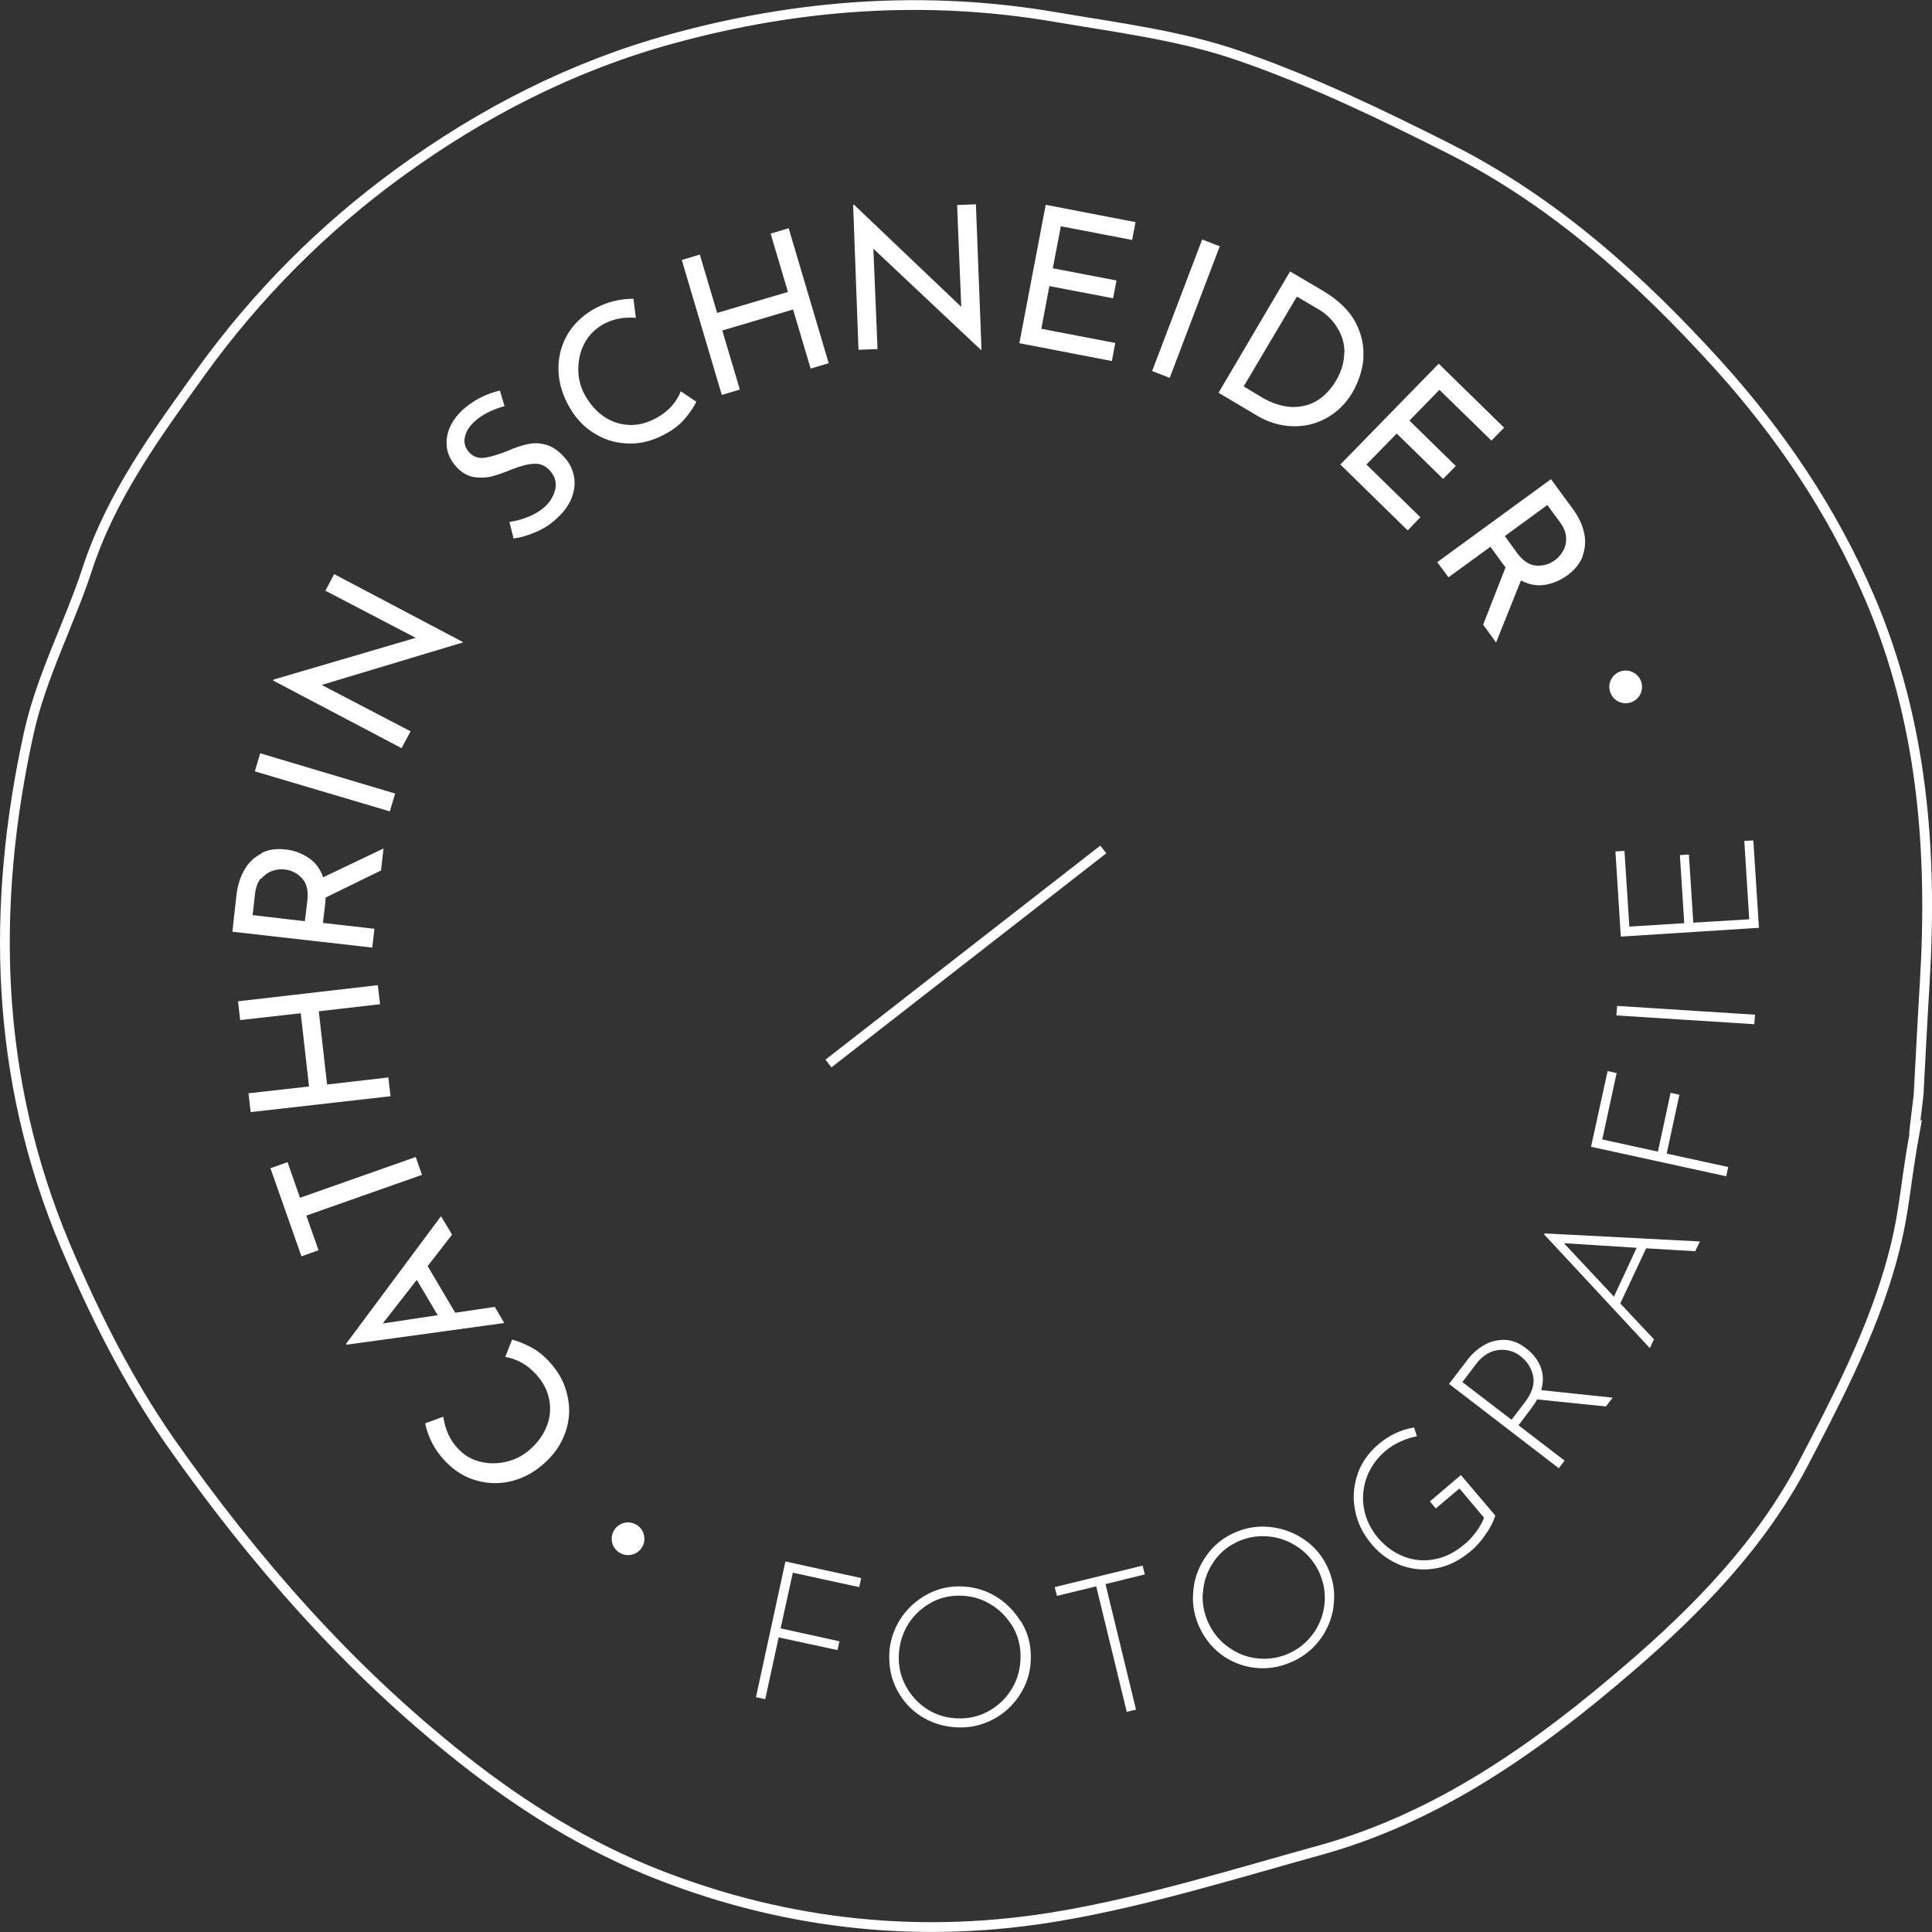
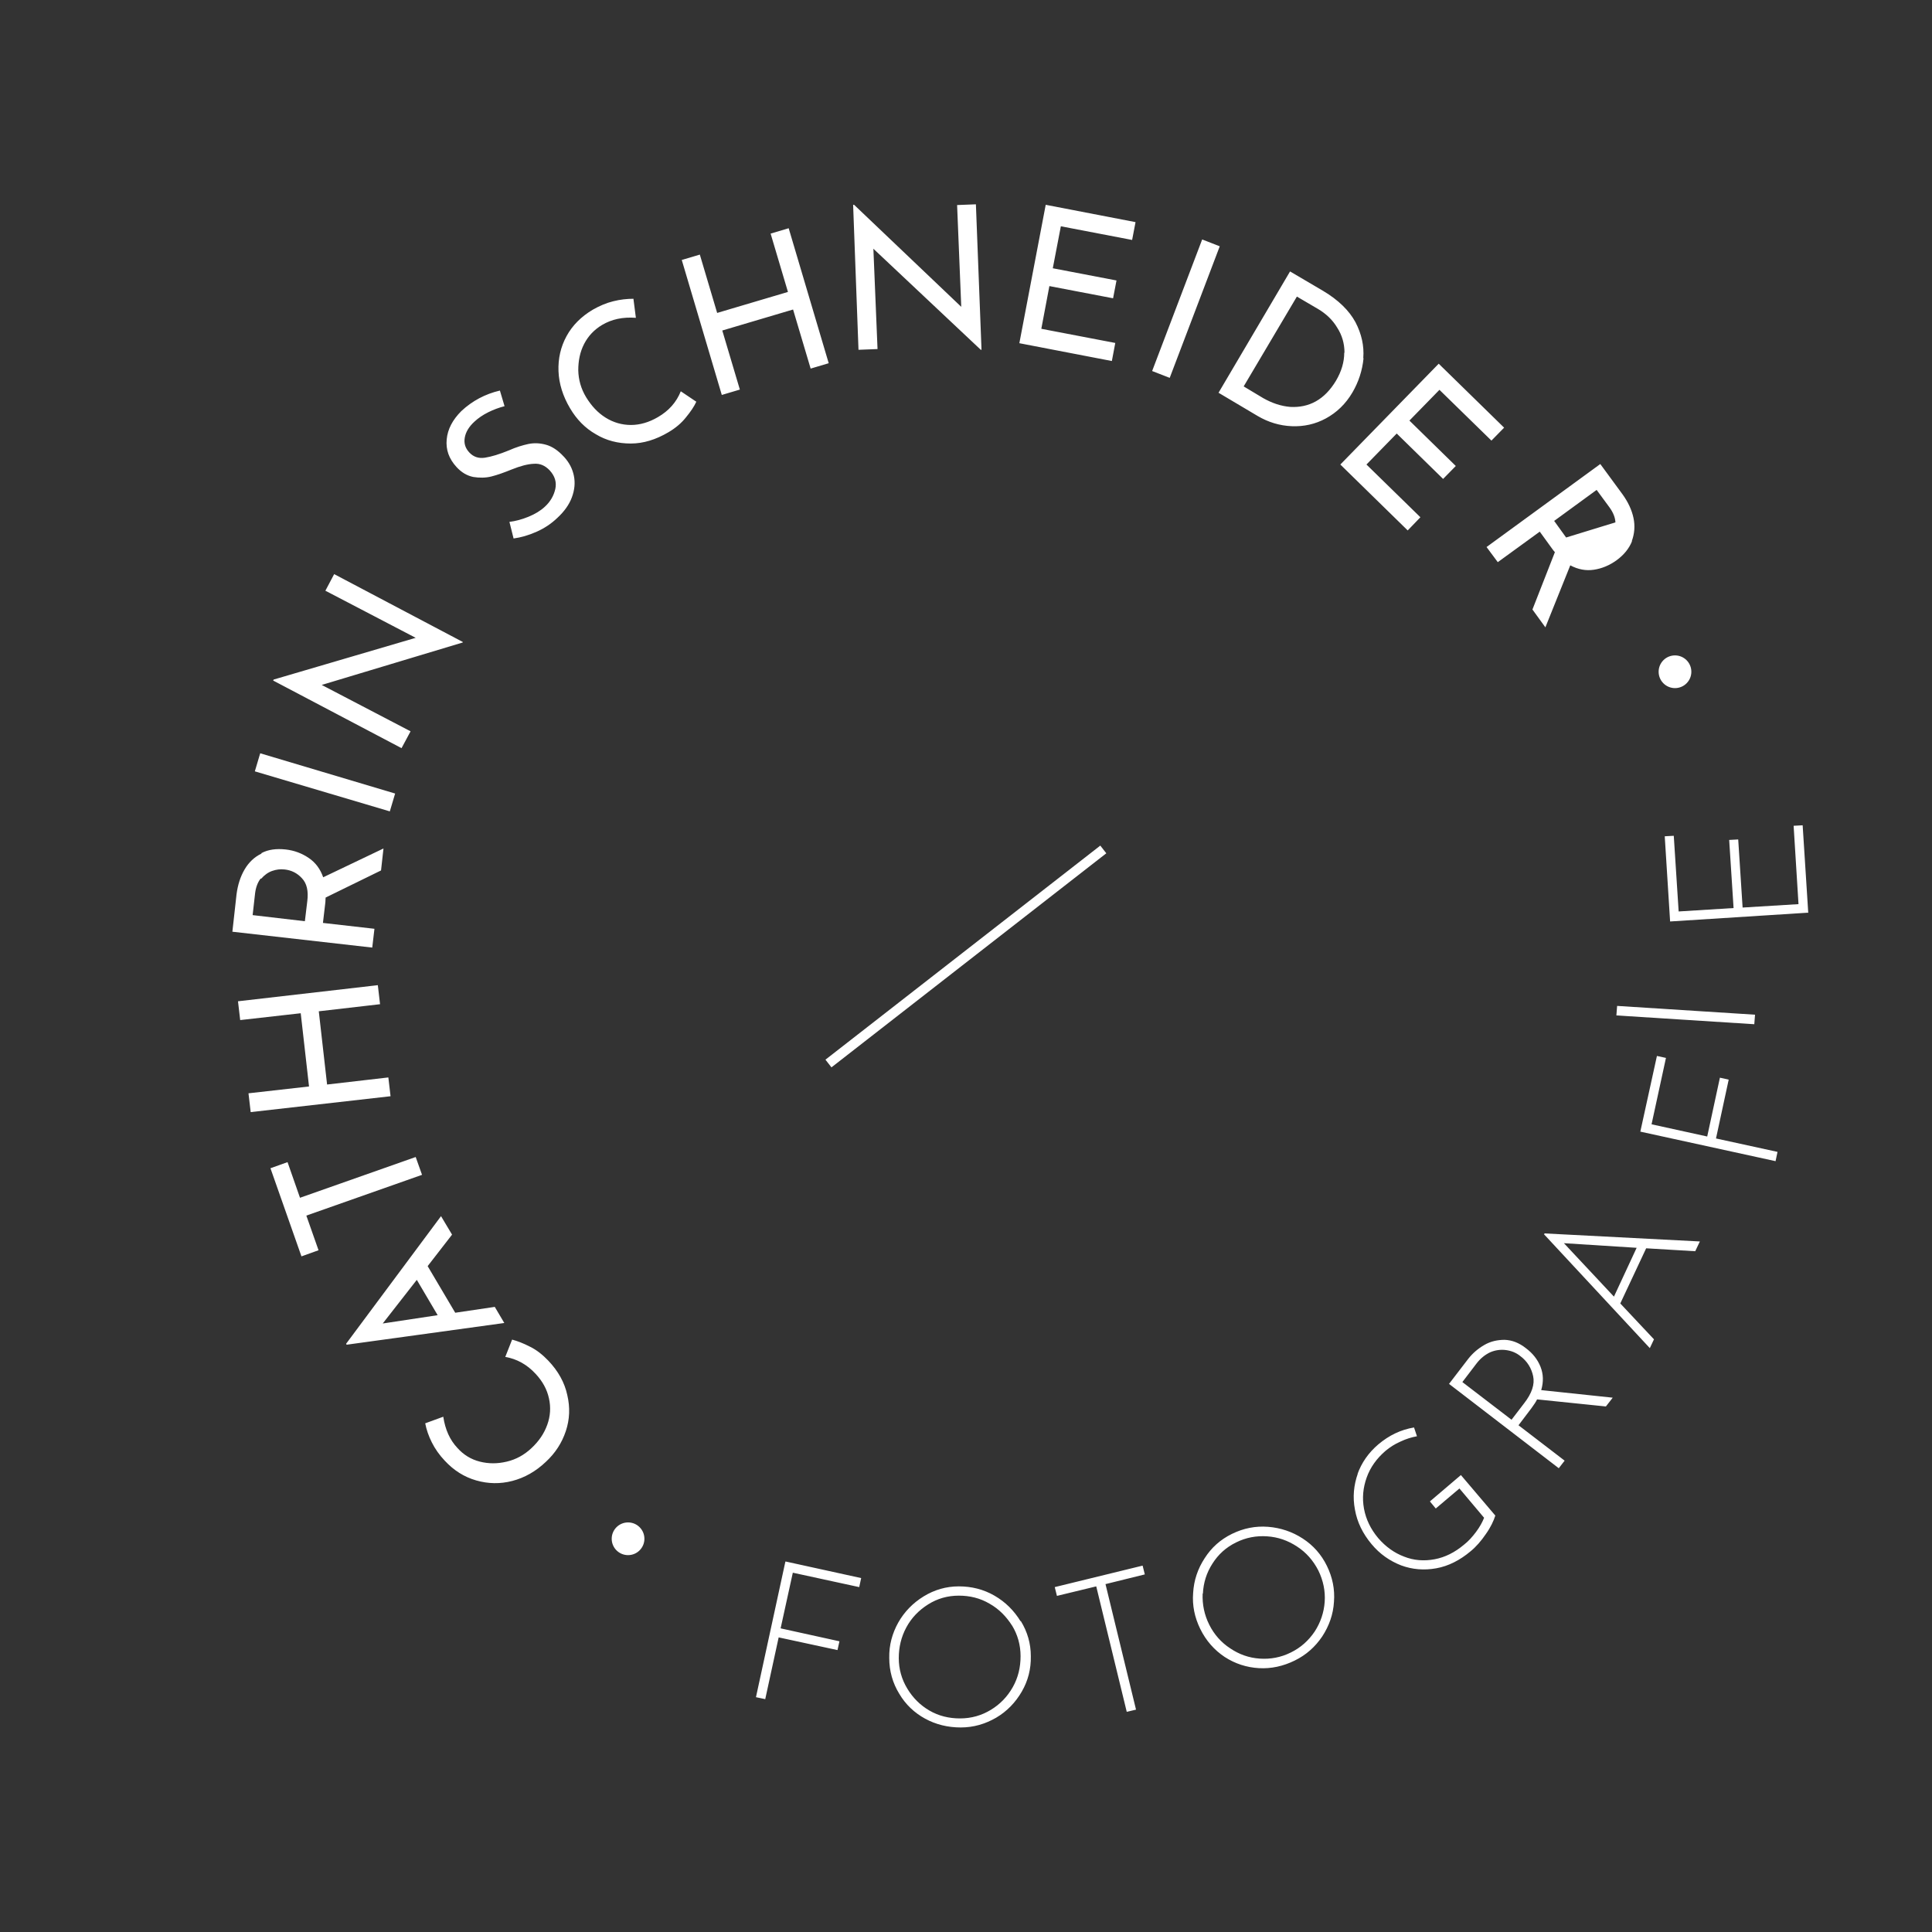
<svg xmlns="http://www.w3.org/2000/svg" id="Ebene_2" viewBox="0 0 79.15 79.15">
  <rect x="0" y="0" width="79.15" height="79.15" fill="#333333" stroke="none" />
  <defs>
    <style>.cls-1{fill:none;stroke:#fff;stroke-miterlimit:10;stroke-width:.4px;}.cls-2{fill:#fff;}</style>
  </defs>
  <g id="Ebene_1-2">
-     <path class="cls-1" d="m78.43,46.45c-.47,2.6-.39,3.53-1.18,6.03-.82,2.58-2.09,5.03-3.35,7.44-1.74,3.33-4.34,6-7.13,8.4-3.76,3.24-7.81,6.12-12.66,7.47-3.51.97-7.02,2.07-10.6,2.69-5.62.98-11.18.42-16.54-1.68-2.91-1.14-5.55-2.78-8.02-4.73-4.66-3.68-8.53-8.1-11.94-12.95-1.77-2.53-3.14-5.27-4.35-8.13C-.21,44.15-.38,37.13,1.18,30.03c.51-2.31,1.66-4.47,2.4-6.73.99-3.02,2.84-5.53,4.64-8.04,2.27-3.15,4.99-5.89,8.12-8.17,3.42-2.49,7.13-4.39,11.19-5.5,5.17-1.42,10.42-1.8,15.72-.89,2.52.43,5.1.75,7.5,1.58,2.99,1.03,5.87,2.42,8.7,3.85,4.24,2.15,7.76,5.32,10.94,8.83,2.54,2.81,4.67,5.95,6.2,9.51,2.18,5.09,2.59,10.39,2.26,15.83-.09,1.46-.16,2.92-.24,4.38.03,0-.22,1.77-.19,1.78Z" />
    <line class="cls-1" x1="33.94" y1="43.57" x2="45.2" y2="34.8" />
-     <path class="cls-2" d="m66.22,41.6l5.65.36.03-.39-5.65-.36-.03.39Zm-2.16,9.33l2.99.19-.93,2-2.05-2.19Zm-.81-.37l4.34,4.67.17-.36-1.38-1.47,1.06-2.26,2.01.12.19-.4-6.37-.33v.03Zm-1.33,7.6l-2.01-1.54.58-.76c.16-.21.35-.36.56-.46.21-.09.43-.12.65-.09s.42.11.59.25c.28.21.45.49.52.82.07.33-.05.7-.37,1.11l-.52.68Zm-2.55-1.46l4.49,3.45.24-.31-1.89-1.45.53-.7c.1-.14.18-.25.23-.36l2.82.29.28-.36-2.93-.31c.1-.34.09-.66-.03-.96-.12-.3-.32-.55-.6-.76-.28-.22-.57-.33-.87-.34-.29,0-.57.06-.83.21-.26.15-.48.34-.66.57l-.79,1.03Zm-3.74,3.66c-.17.48-.22.97-.12,1.49.09.51.32.98.68,1.41.34.41.75.69,1.21.87.46.17.94.21,1.44.12.5-.09.97-.33,1.41-.7.22-.18.43-.42.62-.7.2-.28.32-.54.39-.76l-1.41-1.66-1.27,1.08.24.29.97-.82,1.01,1.2c-.07.18-.18.38-.33.58-.15.2-.31.38-.49.52-.38.32-.78.52-1.21.6-.43.08-.85.05-1.25-.11-.4-.15-.76-.41-1.06-.76-.31-.37-.5-.77-.58-1.2-.08-.44-.04-.86.11-1.28.15-.42.41-.78.77-1.09.18-.15.38-.28.61-.38.23-.11.46-.18.68-.22l-.12-.36c-.54.09-1.02.32-1.46.69-.4.34-.69.75-.86,1.23m-6.33,4.89c.02-.44.15-.86.39-1.23.24-.38.56-.67.97-.87.4-.2.83-.28,1.27-.25.45.03.85.17,1.23.42.37.24.66.57.87.98.2.41.29.84.26,1.28-.03.44-.17.85-.41,1.22-.25.37-.57.66-.98.86-.4.2-.83.28-1.27.25-.44-.03-.84-.17-1.21-.42-.37-.24-.66-.57-.86-.97-.2-.4-.29-.83-.27-1.28m.08-1.44c-.28.43-.44.9-.47,1.42-.04.51.06,1,.29,1.47.24.49.58.87,1,1.15.43.28.9.43,1.4.46.51.03,1-.08,1.47-.31.47-.23.84-.56,1.13-.99.28-.43.45-.9.48-1.42.04-.51-.06-1-.29-1.47-.23-.47-.56-.84-.99-1.12-.43-.28-.91-.44-1.42-.48-.52-.04-1.01.06-1.48.29s-.84.56-1.12,1m-17.18.16l-1.2,5.53.38.08.55-2.53,2.41.52.08-.36-2.41-.53.5-2.28,2.72.59.08-.37-3.1-.68Zm-7.11-.96c0,.37.3.67.67.67s.67-.3.67-.67-.3-.67-.67-.67-.67.3-.67.67m-6.9-5l-.74.27c.05.26.14.52.27.78.13.26.31.52.53.75.37.4.8.67,1.29.81.49.14.98.15,1.48.02.5-.13.96-.39,1.37-.78.39-.36.66-.78.82-1.26.16-.48.18-.97.06-1.48-.11-.51-.37-.98-.78-1.41-.23-.24-.48-.44-.75-.57-.27-.14-.51-.23-.73-.29l-.28.71c.47.08.89.31,1.24.69.29.31.47.64.55,1.01.08.36.06.72-.07,1.08-.13.36-.34.67-.65.96-.3.28-.63.46-1.01.55-.38.09-.74.09-1.1,0s-.67-.28-.92-.56c-.31-.33-.5-.75-.58-1.28m-1.08-5.6l.85,1.44-2.25.34,1.39-1.78Zm.99-2.62l-3.89,5.23.02.04,6.46-.89-.39-.66-1.62.24-1.13-1.91,1-1.29-.46-.77Zm-6.29-2.21l-.7.25,1.27,3.61.7-.25-.5-1.42,4.74-1.67-.26-.73-4.74,1.67-.51-1.46Zm3.7-7.25l-5.73.66.09.77,2.48-.28.34,3-2.48.28.09.77,5.73-.65-.09-.77-2.51.29-.34-3,2.51-.29-.09-.77Zm-4.78-4.36c.13-.15.28-.26.45-.32.17-.06.34-.08.51-.06.28.03.52.15.71.36.2.21.27.52.22.93l-.1.83-2.14-.25.1-.89c.03-.25.11-.46.23-.61m.03-1.02c-.29.14-.52.36-.69.65-.17.29-.28.63-.33,1.02l-.17,1.53,5.73.65.09-.77-2.11-.24.1-.85c0-.08.01-.15.01-.19l2.27-1.11.1-.9-2.47,1.18c-.12-.34-.31-.6-.59-.79s-.59-.31-.95-.35c-.38-.04-.71,0-.99.15m5.48-2.44l-5.53-1.65-.22.74,5.53,1.64.22-.74Zm2.77-6.21l-5.27-2.78-.36.68,3.7,1.93-5.82,1.71-.02.04,5.26,2.77.37-.69-3.64-1.9,5.78-1.74v-.02Zm4.13-7.6c-.23-.25-.47-.41-.72-.48s-.49-.08-.73-.03c-.23.05-.5.13-.79.26-.39.16-.72.26-.98.3s-.47-.03-.64-.21c-.17-.18-.23-.38-.19-.61.04-.23.17-.45.4-.66.15-.14.34-.27.56-.38.22-.11.44-.19.67-.25l-.19-.64c-.6.14-1.13.42-1.58.84-.36.36-.56.74-.6,1.16-.04.42.09.79.4,1.13.21.23.44.36.69.41.25.04.5.04.74-.02.24-.06.52-.16.84-.29.35-.14.65-.22.9-.23.25-.02.46.07.65.27.21.23.29.48.23.76-.06.27-.2.52-.43.73-.17.16-.4.3-.67.41-.27.11-.53.18-.78.21l.17.68c.3-.04.61-.13.93-.27.32-.14.61-.33.87-.58.28-.26.48-.54.59-.84.11-.3.14-.59.08-.88-.06-.29-.19-.54-.4-.77m5.42-2.26l-.64-.43c-.18.45-.49.8-.94,1.06-.36.21-.73.32-1.1.32-.37,0-.72-.1-1.04-.3-.32-.2-.58-.48-.8-.84-.21-.35-.31-.71-.32-1.1,0-.39.07-.75.24-1.08.17-.33.42-.59.74-.78.39-.23.84-.33,1.38-.29l-.1-.78c-.26,0-.54.03-.82.1-.29.07-.57.19-.85.35-.47.28-.83.64-1.07,1.08-.24.44-.35.92-.33,1.44.02.51.18,1.02.47,1.51.27.46.62.82,1.06,1.07.43.26.91.38,1.43.38.52,0,1.03-.16,1.54-.46.29-.17.53-.37.72-.61.19-.23.34-.45.43-.65m4.68-1.35l.74-.22-1.64-5.53-.74.22.71,2.39-2.9.86-.71-2.39-.74.22,1.64,5.53.74-.22-.72-2.42,2.9-.86.72,2.42Zm6.98-.77h.02s-.23-5.96-.23-5.96l-.77.03.17,4.17-4.39-4.18h-.04s.22,5.94.22,5.94l.78-.03-.17-4.11,4.4,4.14Zm1.27,52.26c.23.38.35.8.35,1.26,0,.46-.1.88-.32,1.27-.22.39-.52.7-.9.93-.38.23-.8.35-1.26.35-.45,0-.87-.1-1.25-.32-.38-.22-.68-.52-.91-.9-.23-.38-.35-.8-.35-1.25,0-.45.1-.87.31-1.26.21-.39.51-.7.89-.94.38-.24.8-.36,1.26-.36.45,0,.87.1,1.26.33.39.22.69.53.93.91m.34-.19c-.27-.44-.62-.79-1.07-1.05-.45-.26-.94-.38-1.46-.38-.52,0-1,.14-1.44.41-.44.27-.79.63-1.04,1.07-.25.45-.38.93-.37,1.45,0,.54.14,1.03.41,1.47.26.44.62.78,1.06,1.02.44.24.93.36,1.46.36.52,0,1-.14,1.45-.4.44-.26.79-.62,1.05-1.07.26-.45.38-.93.37-1.45,0-.52-.14-1-.41-1.44m4.56-56.58l.14-.73-3.68-.71-1.08,5.67,3.79.73.14-.74-3.03-.58.33-1.75,2.61.5.14-.73-2.61-.5.33-1.72,2.92.56Zm-1.1,55.07l1.62-.4-.09-.36-3.6.88.09.36,1.61-.39,1.25,5.14.38-.09-1.25-5.14Zm2.64-49.42l2.05-5.39-.72-.28-2.05,5.39.72.28Zm7.15-1.03c0,.38-.11.76-.34,1.15-.23.38-.5.66-.82.84-.32.18-.67.25-1.05.23-.37-.03-.74-.15-1.11-.36l-.8-.48,2.18-3.68.87.51c.32.19.59.44.78.76.2.31.3.65.3,1.03m.77.22c.04-.5-.07-.99-.32-1.47-.26-.48-.7-.91-1.32-1.28l-1.36-.8-2.93,4.97,1.6.95c.44.26.91.4,1.4.42.49.02.96-.08,1.4-.32.44-.24.81-.59,1.09-1.07.25-.43.4-.89.45-1.39m5.24,3.37l.52-.53-2.68-2.62-4.03,4.13,2.76,2.7.52-.54-2.21-2.16,1.24-1.27,1.9,1.86.52-.53-1.9-1.86,1.23-1.26,2.13,2.08Zm3.06,3.97c.01.2-.03.38-.12.54-.09.16-.2.29-.34.39-.23.17-.48.24-.77.22-.28-.02-.55-.2-.79-.53l-.49-.68,1.74-1.27.53.72c.15.21.23.41.24.61m.67.77c.11-.3.14-.62.07-.95-.07-.33-.22-.65-.45-.97l-.91-1.24-4.66,3.4.46.62,1.72-1.25.5.69c.05.07.09.12.12.15l-.92,2.35.53.73,1.02-2.54c.32.17.64.23.97.18.33-.05.64-.18.93-.39.3-.22.51-.48.63-.78m1.39,21.17l-.37-.08-.68,3.1,5.54,1.21.08-.38-2.52-.55.52-2.41-.36-.08-.52,2.41-2.28-.5.59-2.72Zm1.04-15.82c0-.37-.3-.67-.67-.67s-.67.3-.67.67.3.67.67.67.67-.3.67-.67m4.79,9.89l-.23-3.6-.37.02.2,3.21-2.29.14-.18-2.79-.37.02.18,2.79-2.25.14-.2-3.1-.37.02.22,3.49,5.65-.36Z" />
+     <path class="cls-2" d="m66.22,41.6l5.65.36.03-.39-5.65-.36-.03.39Zm-2.16,9.33l2.99.19-.93,2-2.05-2.19Zm-.81-.37l4.34,4.67.17-.36-1.38-1.47,1.06-2.26,2.01.12.19-.4-6.37-.33v.03Zm-1.33,7.6l-2.01-1.54.58-.76c.16-.21.35-.36.56-.46.21-.09.43-.12.65-.09s.42.11.59.25c.28.21.45.49.52.82.07.33-.05.7-.37,1.11l-.52.68Zm-2.55-1.46l4.49,3.45.24-.31-1.89-1.45.53-.7c.1-.14.18-.25.23-.36l2.82.29.28-.36-2.93-.31c.1-.34.09-.66-.03-.96-.12-.3-.32-.55-.6-.76-.28-.22-.57-.33-.87-.34-.29,0-.57.06-.83.21-.26.15-.48.34-.66.57l-.79,1.03Zm-3.74,3.66c-.17.48-.22.97-.12,1.49.09.51.32.98.68,1.41.34.41.75.69,1.21.87.46.17.94.21,1.44.12.5-.09.97-.33,1.41-.7.22-.18.43-.42.62-.7.2-.28.32-.54.39-.76l-1.41-1.66-1.27,1.08.24.29.97-.82,1.01,1.2c-.07.18-.18.38-.33.58-.15.2-.31.38-.49.52-.38.32-.78.52-1.21.6-.43.08-.85.05-1.25-.11-.4-.15-.76-.41-1.06-.76-.31-.37-.5-.77-.58-1.2-.08-.44-.04-.86.11-1.28.15-.42.41-.78.77-1.09.18-.15.38-.28.61-.38.23-.11.46-.18.68-.22l-.12-.36c-.54.09-1.02.32-1.46.69-.4.34-.69.75-.86,1.23m-6.33,4.89c.02-.44.15-.86.39-1.23.24-.38.56-.67.97-.87.4-.2.83-.28,1.27-.25.45.03.85.17,1.23.42.37.24.66.57.87.98.2.41.29.84.26,1.28-.03.44-.17.85-.41,1.22-.25.37-.57.66-.98.86-.4.2-.83.28-1.27.25-.44-.03-.84-.17-1.21-.42-.37-.24-.66-.57-.86-.97-.2-.4-.29-.83-.27-1.28m.08-1.44c-.28.43-.44.9-.47,1.42-.04.51.06,1,.29,1.47.24.49.58.87,1,1.15.43.28.9.43,1.4.46.51.03,1-.08,1.47-.31.47-.23.84-.56,1.13-.99.28-.43.45-.9.48-1.42.04-.51-.06-1-.29-1.47-.23-.47-.56-.84-.99-1.12-.43-.28-.91-.44-1.42-.48-.52-.04-1.01.06-1.48.29s-.84.56-1.12,1m-17.18.16l-1.2,5.53.38.08.55-2.53,2.41.52.08-.36-2.41-.53.5-2.28,2.72.59.08-.37-3.1-.68Zm-7.11-.96c0,.37.3.67.67.67s.67-.3.67-.67-.3-.67-.67-.67-.67.3-.67.67m-6.9-5l-.74.27c.05.26.14.52.27.78.13.26.31.52.53.75.37.4.8.67,1.29.81.49.14.98.15,1.48.02.5-.13.96-.39,1.37-.78.39-.36.66-.78.82-1.26.16-.48.18-.97.06-1.48-.11-.51-.37-.98-.78-1.41-.23-.24-.48-.44-.75-.57-.27-.14-.51-.23-.73-.29l-.28.71c.47.08.89.31,1.24.69.29.31.47.64.55,1.01.08.36.06.72-.07,1.08-.13.36-.34.67-.65.96-.3.28-.63.46-1.01.55-.38.09-.74.09-1.1,0s-.67-.28-.92-.56c-.31-.33-.5-.75-.58-1.28m-1.08-5.6l.85,1.44-2.25.34,1.39-1.78Zm.99-2.62l-3.89,5.23.02.04,6.46-.89-.39-.66-1.62.24-1.13-1.91,1-1.29-.46-.77Zm-6.29-2.21l-.7.25,1.27,3.61.7-.25-.5-1.42,4.74-1.67-.26-.73-4.74,1.67-.51-1.46Zm3.7-7.25l-5.73.66.09.77,2.48-.28.34,3-2.48.28.09.77,5.73-.65-.09-.77-2.51.29-.34-3,2.51-.29-.09-.77Zm-4.78-4.36c.13-.15.28-.26.45-.32.17-.06.34-.08.51-.06.28.03.52.15.71.36.2.21.27.52.22.93l-.1.83-2.14-.25.1-.89c.03-.25.11-.46.23-.61m.03-1.02c-.29.14-.52.36-.69.65-.17.29-.28.63-.33,1.02l-.17,1.53,5.73.65.09-.77-2.11-.24.1-.85c0-.08.01-.15.01-.19l2.27-1.11.1-.9-2.47,1.18c-.12-.34-.31-.6-.59-.79s-.59-.31-.95-.35c-.38-.04-.71,0-.99.15m5.48-2.44l-5.53-1.65-.22.74,5.53,1.64.22-.74Zm2.77-6.21l-5.27-2.78-.36.68,3.7,1.93-5.82,1.71-.02.04,5.26,2.77.37-.69-3.64-1.9,5.78-1.74v-.02Zm4.13-7.6c-.23-.25-.47-.41-.72-.48s-.49-.08-.73-.03c-.23.05-.5.13-.79.26-.39.16-.72.26-.98.3s-.47-.03-.64-.21c-.17-.18-.23-.38-.19-.61.04-.23.17-.45.4-.66.15-.14.34-.27.56-.38.22-.11.44-.19.67-.25l-.19-.64c-.6.14-1.13.42-1.58.84-.36.36-.56.74-.6,1.16-.04.42.09.79.4,1.13.21.23.44.36.69.41.25.04.5.04.74-.02.24-.06.52-.16.84-.29.35-.14.65-.22.9-.23.25-.02.46.07.65.27.21.23.29.48.23.76-.06.27-.2.52-.43.73-.17.16-.4.3-.67.41-.27.11-.53.18-.78.21l.17.68c.3-.04.61-.13.93-.27.32-.14.61-.33.87-.58.28-.26.48-.54.59-.84.11-.3.14-.59.08-.88-.06-.29-.19-.54-.4-.77m5.42-2.26l-.64-.43c-.18.45-.49.8-.94,1.06-.36.21-.73.32-1.1.32-.37,0-.72-.1-1.04-.3-.32-.2-.58-.48-.8-.84-.21-.35-.31-.71-.32-1.1,0-.39.07-.75.24-1.08.17-.33.42-.59.74-.78.39-.23.84-.33,1.38-.29l-.1-.78c-.26,0-.54.03-.82.1-.29.07-.57.19-.85.35-.47.28-.83.64-1.07,1.08-.24.44-.35.92-.33,1.44.02.51.18,1.02.47,1.51.27.46.62.82,1.06,1.07.43.26.91.38,1.43.38.52,0,1.03-.16,1.54-.46.29-.17.53-.37.72-.61.19-.23.34-.45.43-.65m4.68-1.35l.74-.22-1.64-5.53-.74.22.71,2.39-2.9.86-.71-2.39-.74.22,1.64,5.53.74-.22-.72-2.42,2.9-.86.72,2.42Zm6.98-.77h.02s-.23-5.96-.23-5.96l-.77.03.17,4.17-4.39-4.18h-.04s.22,5.94.22,5.94l.78-.03-.17-4.11,4.4,4.14Zm1.27,52.26c.23.38.35.8.35,1.26,0,.46-.1.88-.32,1.27-.22.39-.52.7-.9.93-.38.23-.8.35-1.26.35-.45,0-.87-.1-1.25-.32-.38-.22-.68-.52-.91-.9-.23-.38-.35-.8-.35-1.25,0-.45.1-.87.31-1.26.21-.39.51-.7.89-.94.38-.24.8-.36,1.26-.36.45,0,.87.1,1.26.33.39.22.69.53.93.91m.34-.19c-.27-.44-.62-.79-1.07-1.05-.45-.26-.94-.38-1.46-.38-.52,0-1,.14-1.44.41-.44.27-.79.63-1.04,1.07-.25.45-.38.93-.37,1.45,0,.54.14,1.03.41,1.47.26.44.62.78,1.06,1.02.44.24.93.36,1.46.36.52,0,1-.14,1.45-.4.44-.26.79-.62,1.05-1.07.26-.45.38-.93.37-1.45,0-.52-.14-1-.41-1.44m4.56-56.58l.14-.73-3.68-.71-1.08,5.67,3.79.73.14-.74-3.03-.58.33-1.75,2.61.5.14-.73-2.61-.5.33-1.72,2.92.56Zm-1.1,55.07l1.62-.4-.09-.36-3.6.88.09.36,1.61-.39,1.25,5.14.38-.09-1.25-5.14Zm2.64-49.42l2.05-5.39-.72-.28-2.05,5.39.72.28Zm7.15-1.03c0,.38-.11.76-.34,1.15-.23.38-.5.66-.82.84-.32.18-.67.25-1.05.23-.37-.03-.74-.15-1.11-.36l-.8-.48,2.18-3.68.87.51c.32.19.59.44.78.76.2.31.3.65.3,1.03m.77.22c.04-.5-.07-.99-.32-1.47-.26-.48-.7-.91-1.32-1.28l-1.36-.8-2.93,4.97,1.6.95c.44.26.91.4,1.4.42.49.02.96-.08,1.4-.32.44-.24.81-.59,1.09-1.07.25-.43.4-.89.45-1.39m5.24,3.37l.52-.53-2.68-2.62-4.03,4.13,2.76,2.7.52-.54-2.21-2.16,1.24-1.27,1.9,1.86.52-.53-1.9-1.86,1.23-1.26,2.13,2.08Zm3.06,3.97l-.49-.68,1.74-1.27.53.72c.15.21.23.41.24.61m.67.77c.11-.3.14-.62.07-.95-.07-.33-.22-.65-.45-.97l-.91-1.24-4.66,3.4.46.62,1.72-1.25.5.69c.05.07.09.12.12.15l-.92,2.35.53.73,1.02-2.54c.32.17.64.23.97.18.33-.05.64-.18.93-.39.3-.22.51-.48.63-.78m1.39,21.17l-.37-.08-.68,3.1,5.54,1.21.08-.38-2.52-.55.52-2.41-.36-.08-.52,2.41-2.28-.5.59-2.72Zm1.04-15.82c0-.37-.3-.67-.67-.67s-.67.3-.67.67.3.67.67.67.67-.3.67-.67m4.79,9.89l-.23-3.6-.37.02.2,3.21-2.29.14-.18-2.79-.37.02.18,2.79-2.25.14-.2-3.1-.37.02.22,3.49,5.65-.36Z" />
  </g>
</svg>